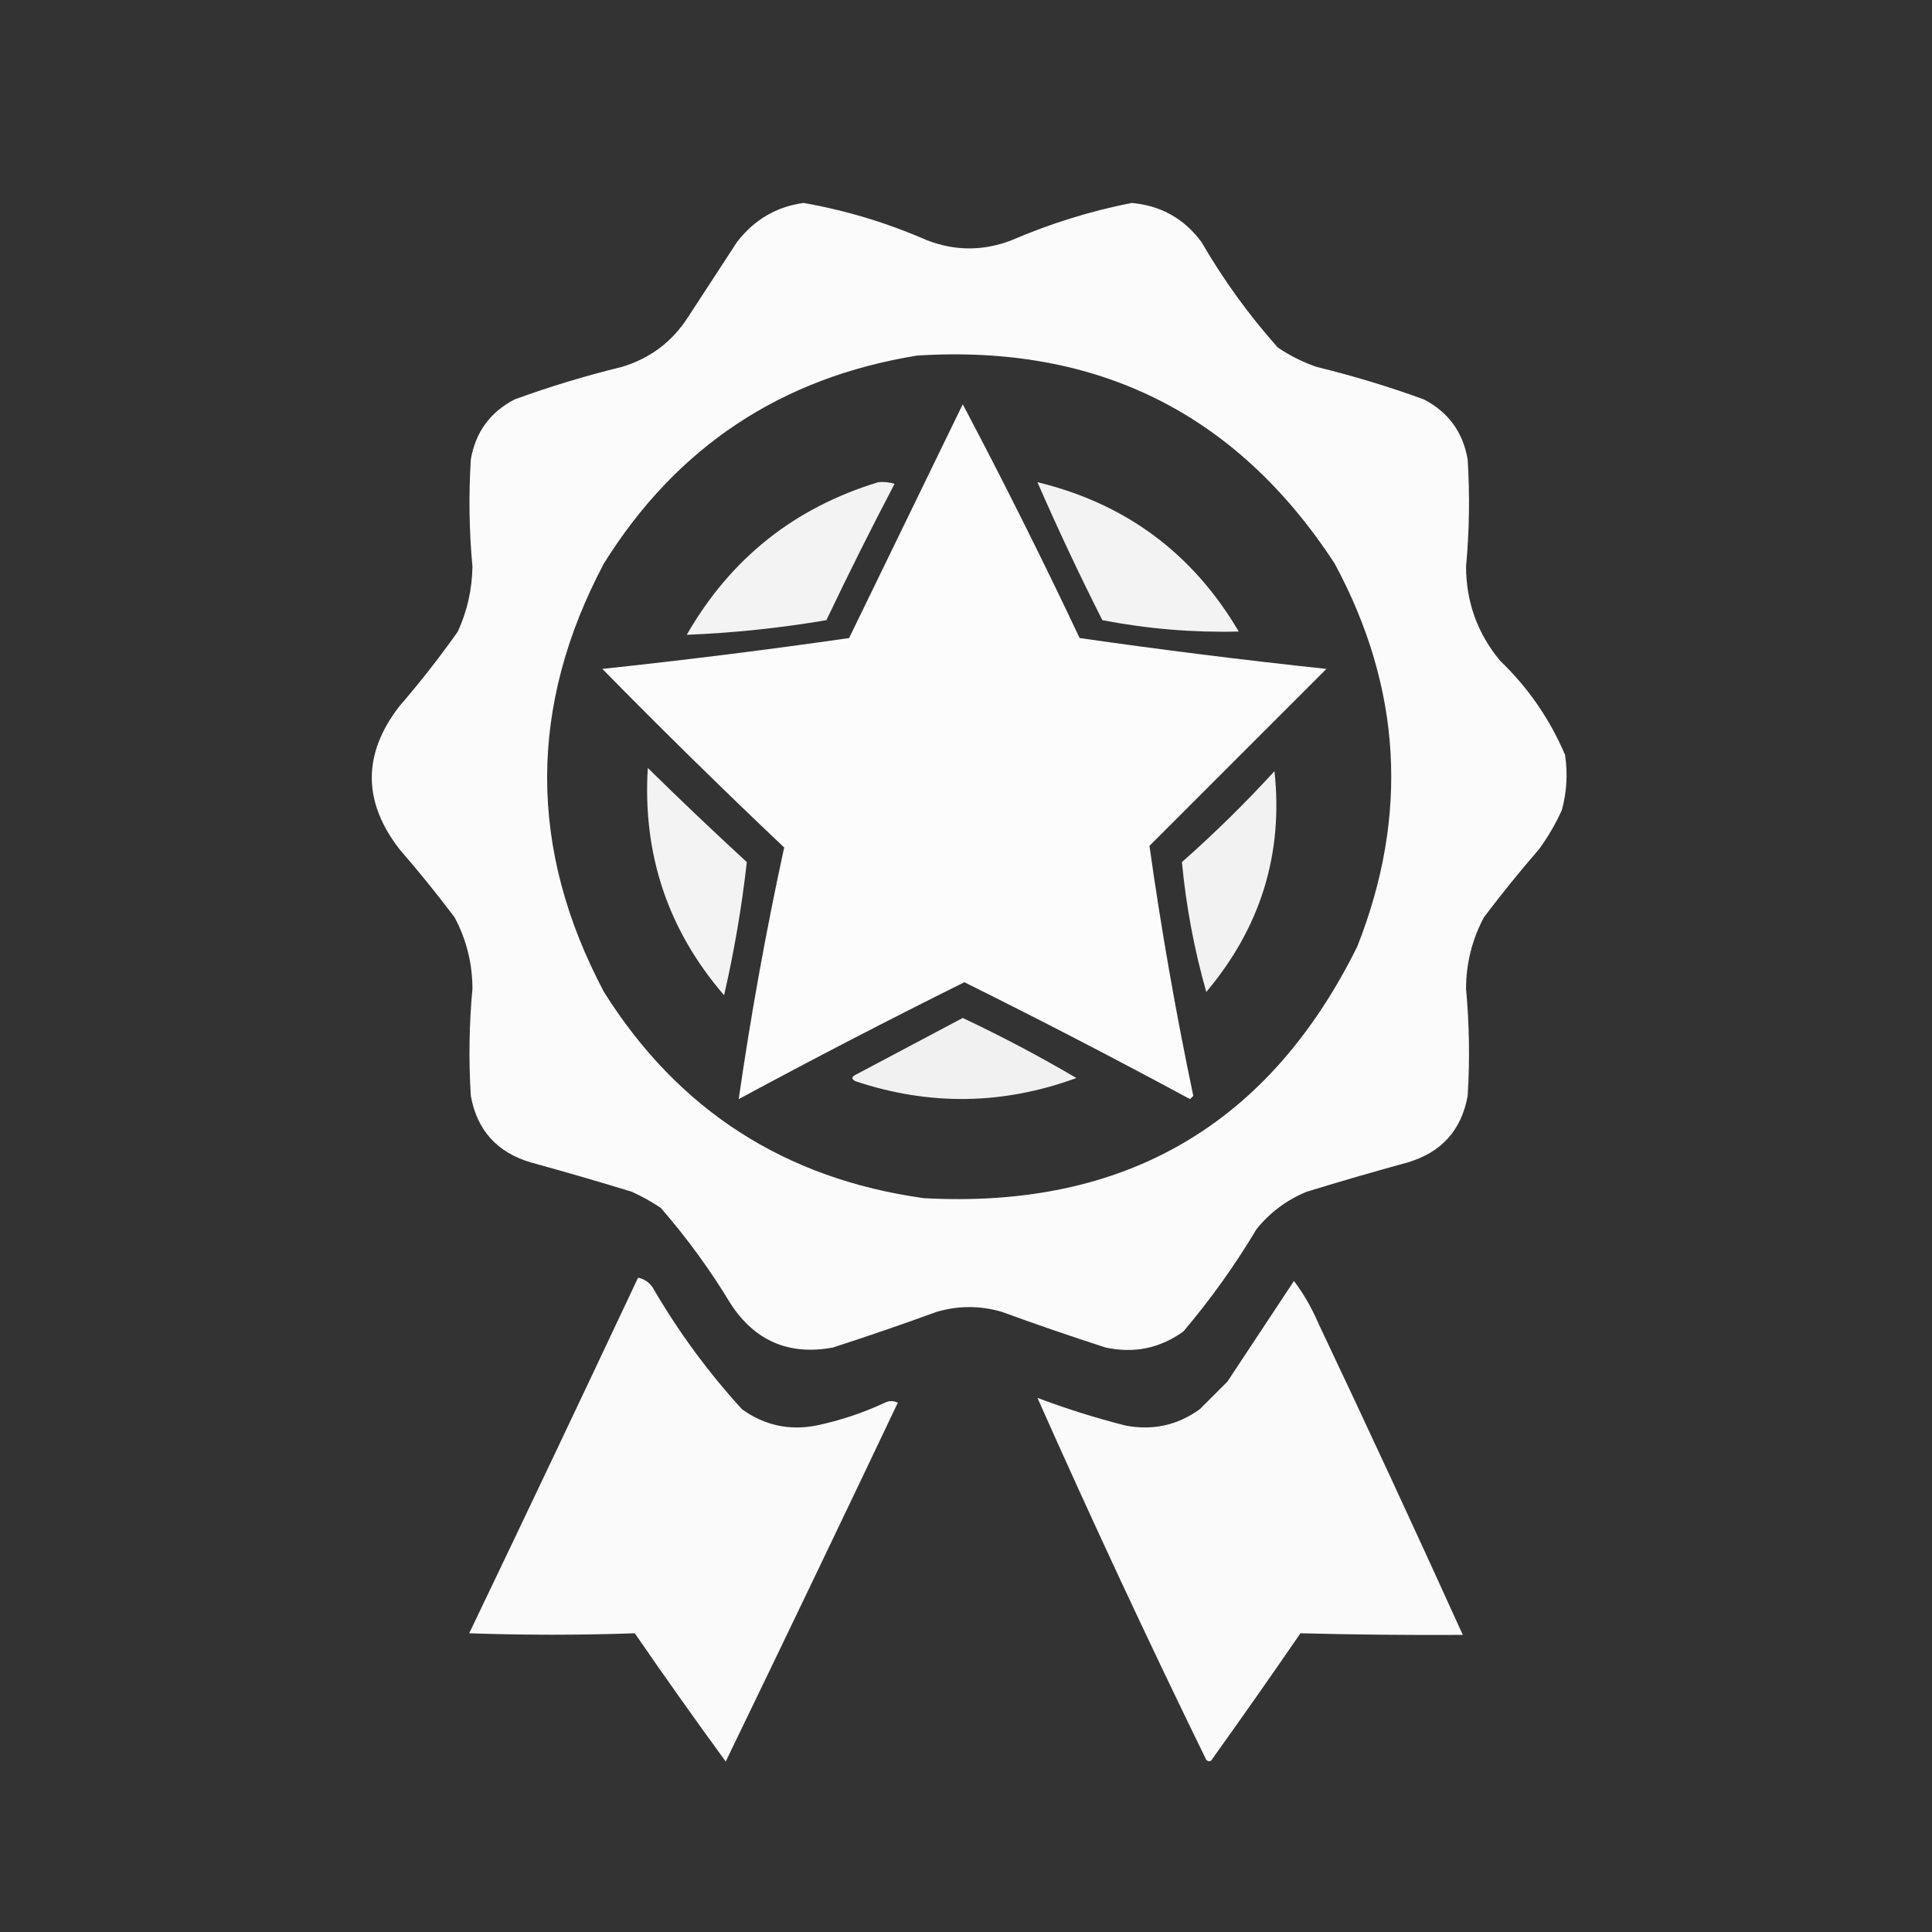
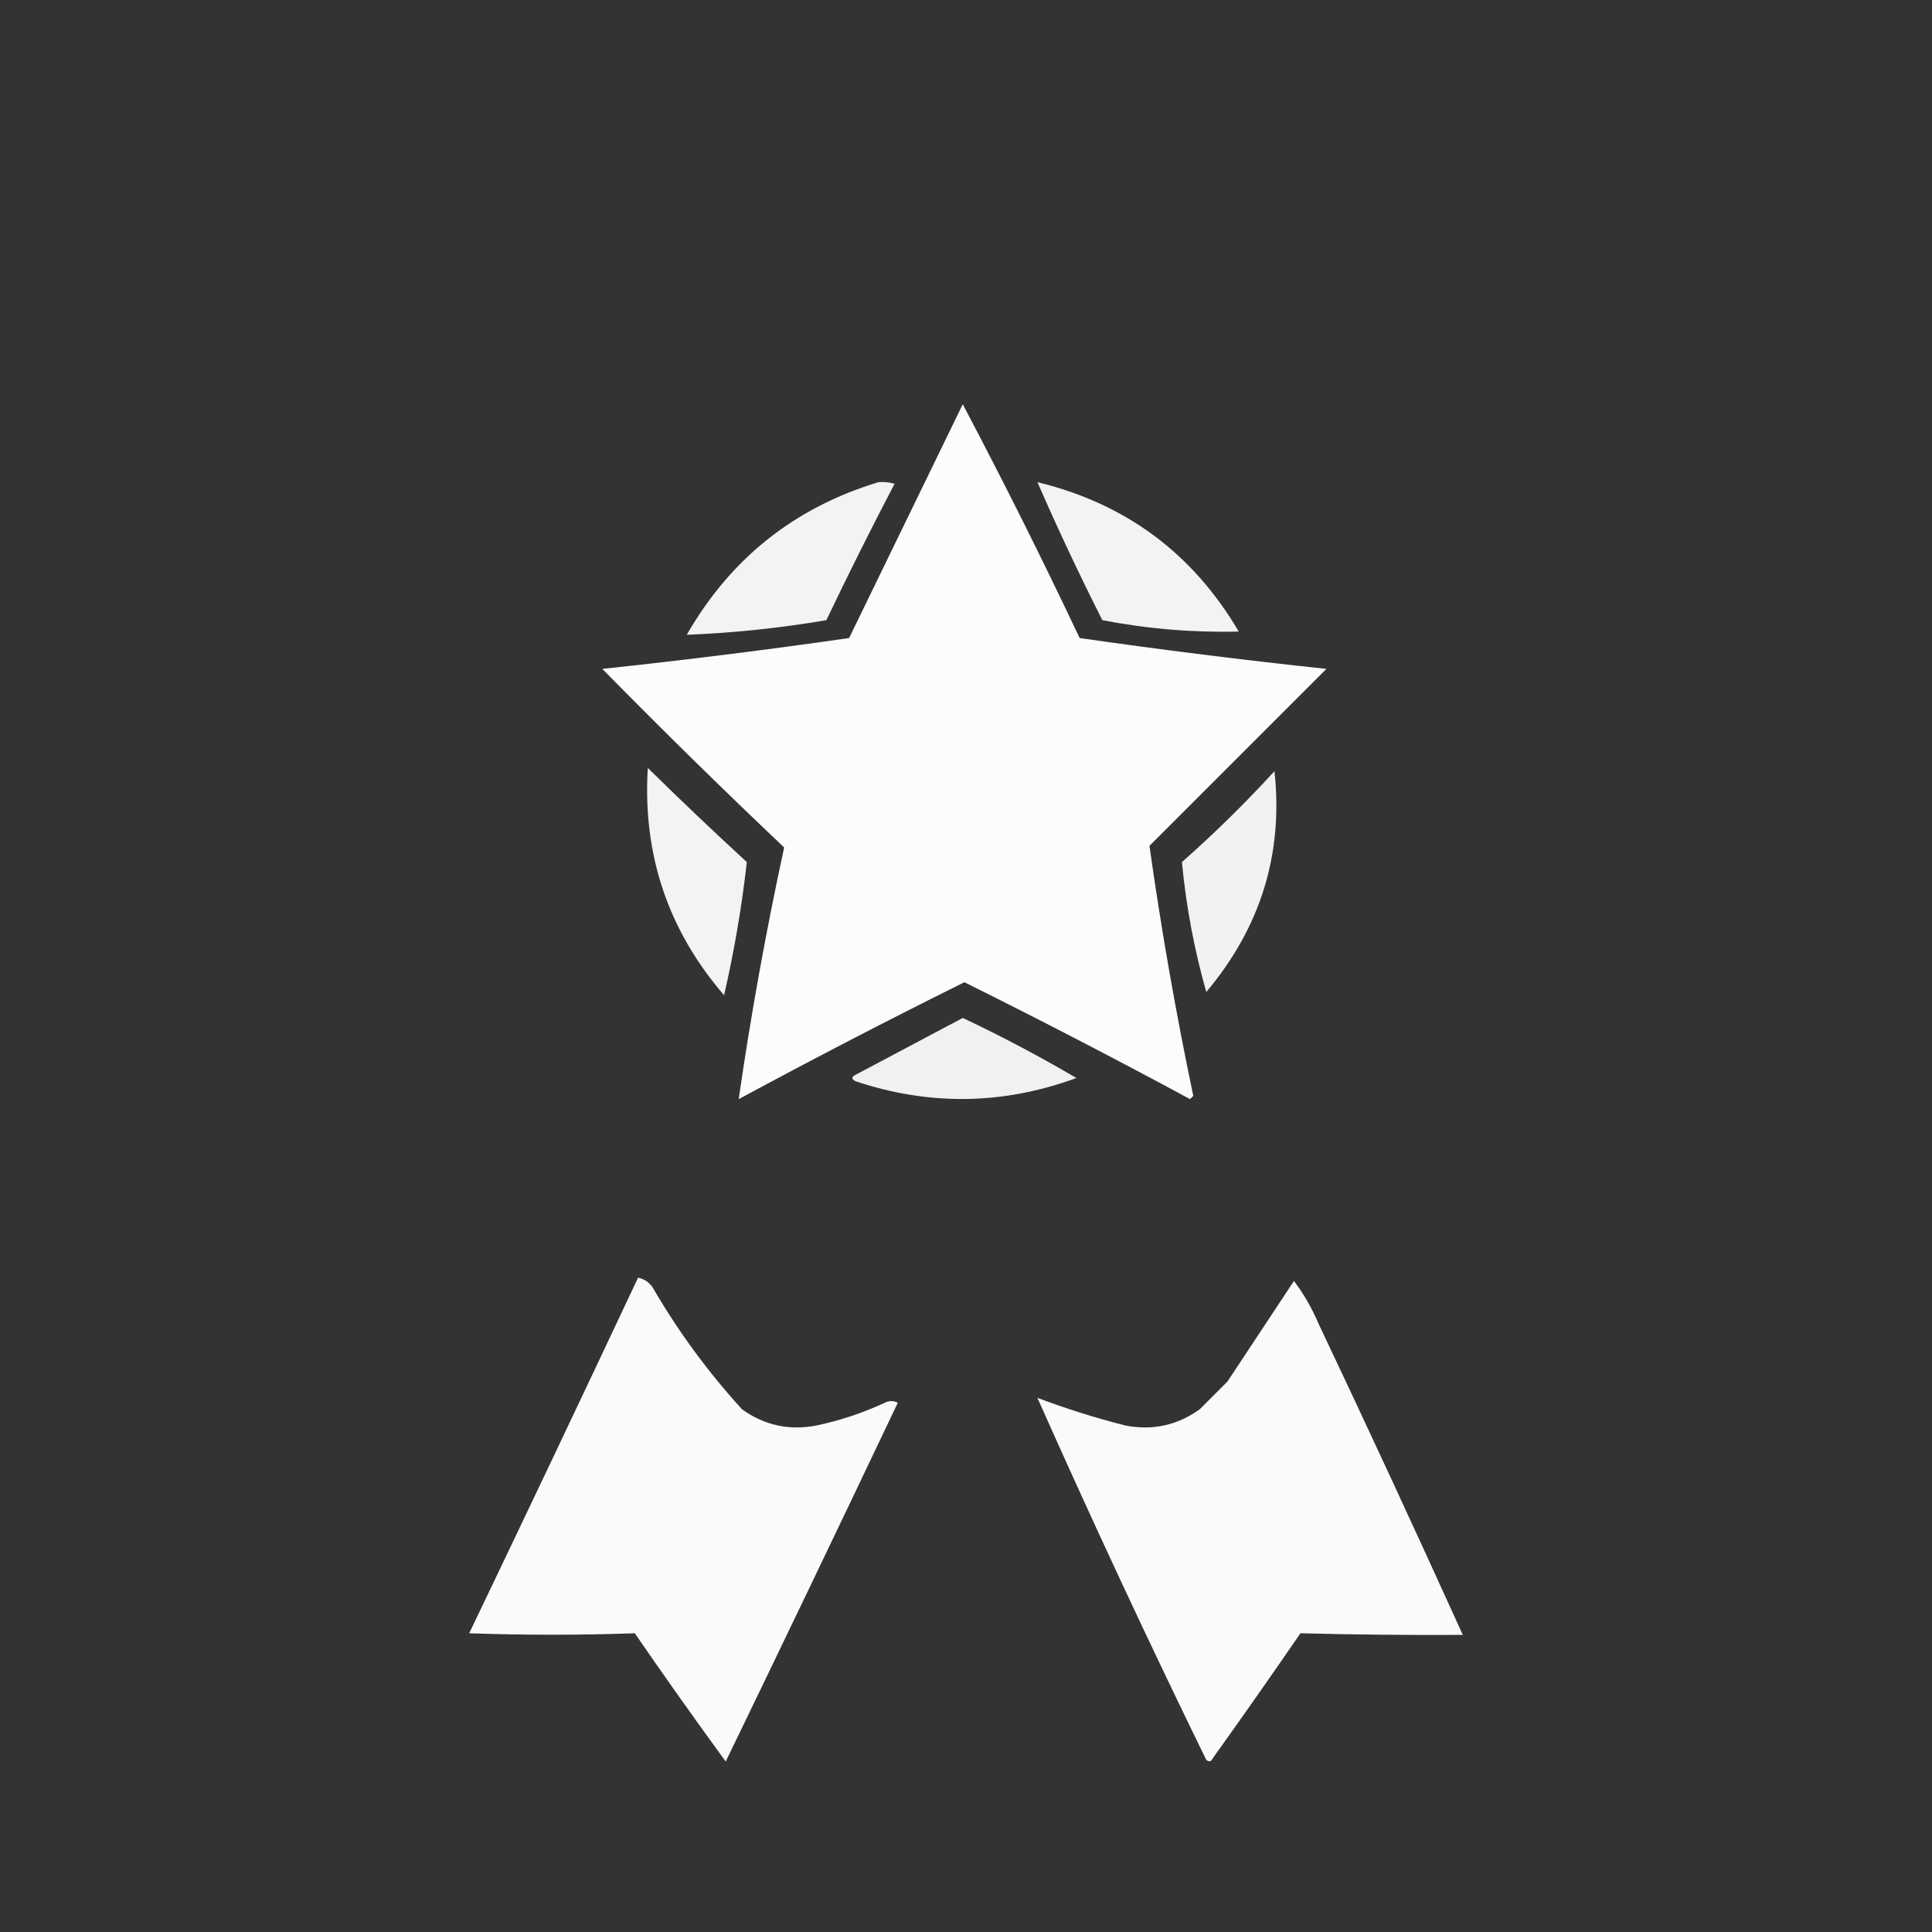
<svg xmlns="http://www.w3.org/2000/svg" version="1.1" width="595px" height="595px" style="shape-rendering:geometricPrecision; text-rendering:geometricPrecision; image-rendering:optimizeQuality; fill-rule:evenodd; clip-rule:evenodd">
  <rect width="100%" height="100%" fill="#333333" stroke="none" />
  <g>
-     <path style="opacity:0.977" fill="#fefffe" d="M 247.5,62.5 C 260.58,64.803 273.247,68.636 285.5,74C 294.167,77.333 302.833,77.333 311.5,74C 323.463,68.845 335.796,65.011 348.5,62.5C 357.454,63.285 364.62,67.284 370,74.5C 376.731,86.129 384.565,96.962 393.5,107C 397.221,109.527 401.221,111.527 405.5,113C 416.691,115.731 427.691,119.064 438.5,123C 446.044,126.912 450.544,133.079 452,141.5C 452.685,152.512 452.518,163.512 451.5,174.5C 451.545,185.473 455.045,195.139 462,203.5C 470.648,211.812 477.314,221.479 482,232.5C 482.851,238.253 482.517,243.92 481,249.5C 479.066,253.759 476.732,257.759 474,261.5C 468.094,268.317 462.427,275.317 457,282.5C 453.354,289.369 451.521,296.703 451.5,304.5C 452.518,315.488 452.685,326.488 452,337.5C 450.077,348.093 443.91,354.927 433.5,358C 423.121,360.845 412.788,363.845 402.5,367C 396.353,369.492 391.186,373.326 387,378.5C 380.359,389.616 372.859,400.116 364.5,410C 357.321,415.222 349.321,416.889 340.5,415C 329.77,411.534 319.103,407.868 308.5,404C 301.824,402.059 295.157,402.059 288.5,404C 277.897,407.868 267.23,411.534 256.5,415C 242.985,417.492 232.485,412.992 225,401.5C 218.689,391.046 211.523,381.213 203.5,372C 200.661,370.08 197.661,368.413 194.5,367C 184.212,363.845 173.879,360.845 163.5,358C 153.09,354.927 146.923,348.093 145,337.5C 144.315,326.488 144.482,315.488 145.5,304.5C 145.479,296.703 143.646,289.369 140,282.5C 134.573,275.317 128.906,268.317 123,261.5C 111.667,246.833 111.667,232.167 123,217.5C 129.382,210.12 135.382,202.453 141,194.5C 143.891,188.159 145.391,181.492 145.5,174.5C 144.482,163.512 144.315,152.512 145,141.5C 146.456,133.079 150.956,126.912 158.5,123C 169.309,119.064 180.309,115.731 191.5,113C 200.259,110.372 207.092,105.205 212,97.5C 217,89.833 222,82.167 227,74.5C 232.317,67.637 239.151,63.637 247.5,62.5 Z M 282.5,109.5 C 338.018,106.009 380.852,127.343 411,173.5C 431.652,211.73 433.986,251.063 418,291.5C 390.776,346.545 346.276,372.378 284.5,369C 241.664,363.018 208.831,341.852 186,305.5C 162.667,261.495 162.667,217.495 186,173.5C 208.422,137.595 240.589,116.262 282.5,109.5 Z" />
-   </g>
+     </g>
  <g>
    <path style="opacity:0.981" fill="#fefffe" d="M 296.5,124.5 C 308.981,148.129 320.981,172.129 332.5,196.5C 357.733,200.124 383.067,203.291 408.5,206C 390.333,224.167 372.167,242.333 354,260.5C 357.63,286.277 362.13,311.943 367.5,337.5C 367.167,337.833 366.833,338.167 366.5,338.5C 343.553,326.11 320.387,314.11 297,302.5C 273.613,314.11 250.447,326.11 227.5,338.5C 231.223,312.675 235.89,286.841 241.5,261C 222.528,243.029 203.862,224.695 185.5,206C 210.933,203.291 236.267,200.124 261.5,196.5C 273.18,172.474 284.847,148.474 296.5,124.5 Z" />
  </g>
  <g>
    <path style="opacity:0.939" fill="#fefffe" d="M 270.5,148.5 C 272.199,148.34 273.866,148.506 275.5,149C 268.229,162.876 261.229,176.876 254.5,191C 240.09,193.436 225.757,194.936 211.5,195.5C 224.979,172.017 244.645,156.35 270.5,148.5 Z" />
  </g>
  <g>
    <path style="opacity:0.941" fill="#fefffe" d="M 319.5,148.5 C 346.672,155.084 367.339,170.417 381.5,194.5C 367.41,194.843 353.41,193.676 339.5,191C 332.414,176.997 325.748,162.831 319.5,148.5 Z" />
  </g>
  <g>
    <path style="opacity:0.939" fill="#fefffe" d="M 199.5,236.5 C 209.495,246.328 219.662,255.994 230,265.5C 228.452,279.247 226.119,292.914 223,306.5C 205.714,286.477 197.881,263.143 199.5,236.5 Z" />
  </g>
  <g>
    <path style="opacity:0.935" fill="#fefffe" d="M 392.5,237.5 C 395.252,262.927 388.252,285.594 371.5,305.5C 367.777,292.387 365.277,279.054 364,265.5C 374.005,256.661 383.505,247.328 392.5,237.5 Z" />
  </g>
  <g>
    <path style="opacity:0.928" fill="#fefffe" d="M 296.5,313.5 C 308.456,319.144 320.123,325.311 331.5,332C 308.975,340.266 286.309,340.599 263.5,333C 262.167,332.333 262.167,331.667 263.5,331C 274.562,325.138 285.562,319.304 296.5,313.5 Z" />
  </g>
  <g>
    <path style="opacity:0.975" fill="#fefffe" d="M 196.5,393.5 C 198.371,393.859 199.871,394.859 201,396.5C 208.823,409.977 217.99,422.477 228.5,434C 235.405,438.975 243.072,440.642 251.5,439C 258.773,437.464 265.773,435.131 272.5,432C 273.833,431.333 275.167,431.333 276.5,432C 258.928,468.974 241.261,505.808 223.5,542.5C 214.005,529.496 204.671,516.329 195.5,503C 178.533,503.593 161.533,503.593 144.5,503C 161.976,466.55 179.309,430.05 196.5,393.5 Z" />
  </g>
  <g>
    <path style="opacity:0.975" fill="#fefffe" d="M 398.5,394.5 C 401.478,398.443 403.978,402.777 406,407.5C 421.124,439.413 435.958,471.413 450.5,503.5C 433.798,503.591 417.131,503.425 400.5,503C 391.623,515.921 382.623,528.754 373.5,541.5C 372.998,542.521 372.332,542.688 371.5,542C 353.474,505.117 336.141,467.95 319.5,430.5C 328.307,433.824 337.307,436.657 346.5,439C 354.928,440.642 362.595,438.975 369.5,434C 372.333,431.167 375.167,428.333 378,425.5C 384.844,415.138 391.677,404.805 398.5,394.5 Z" />
  </g>
</svg>